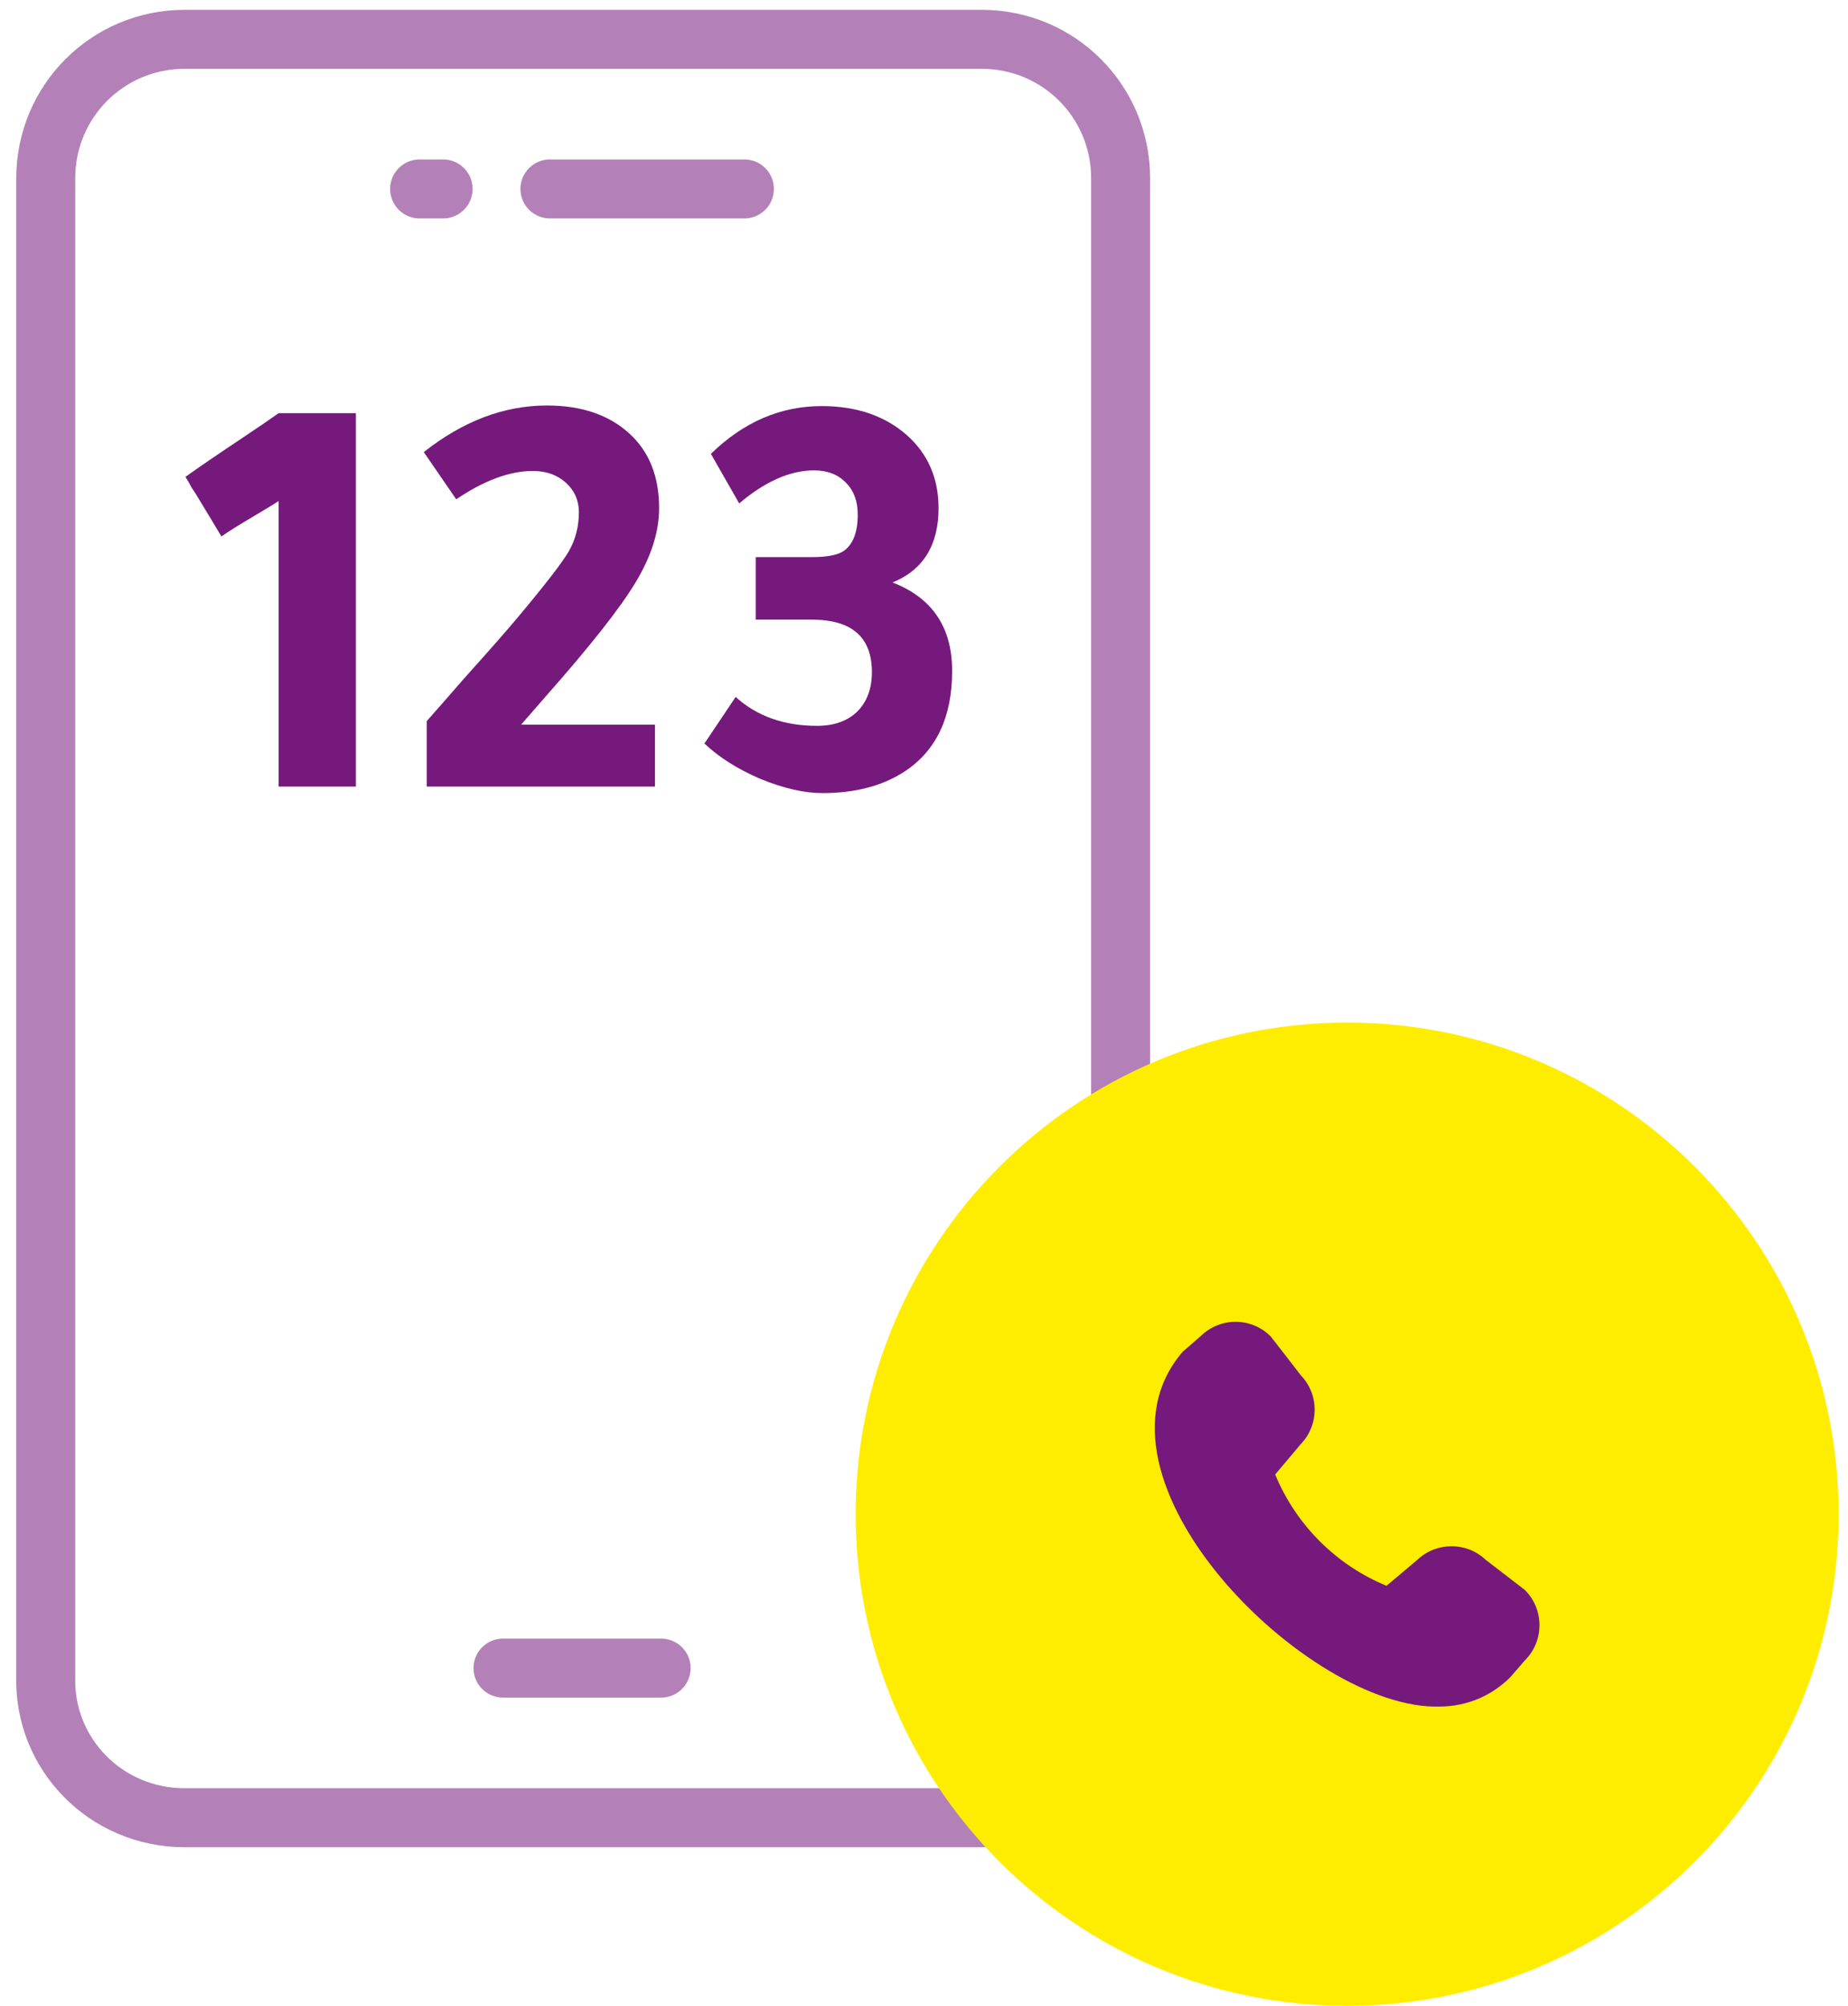
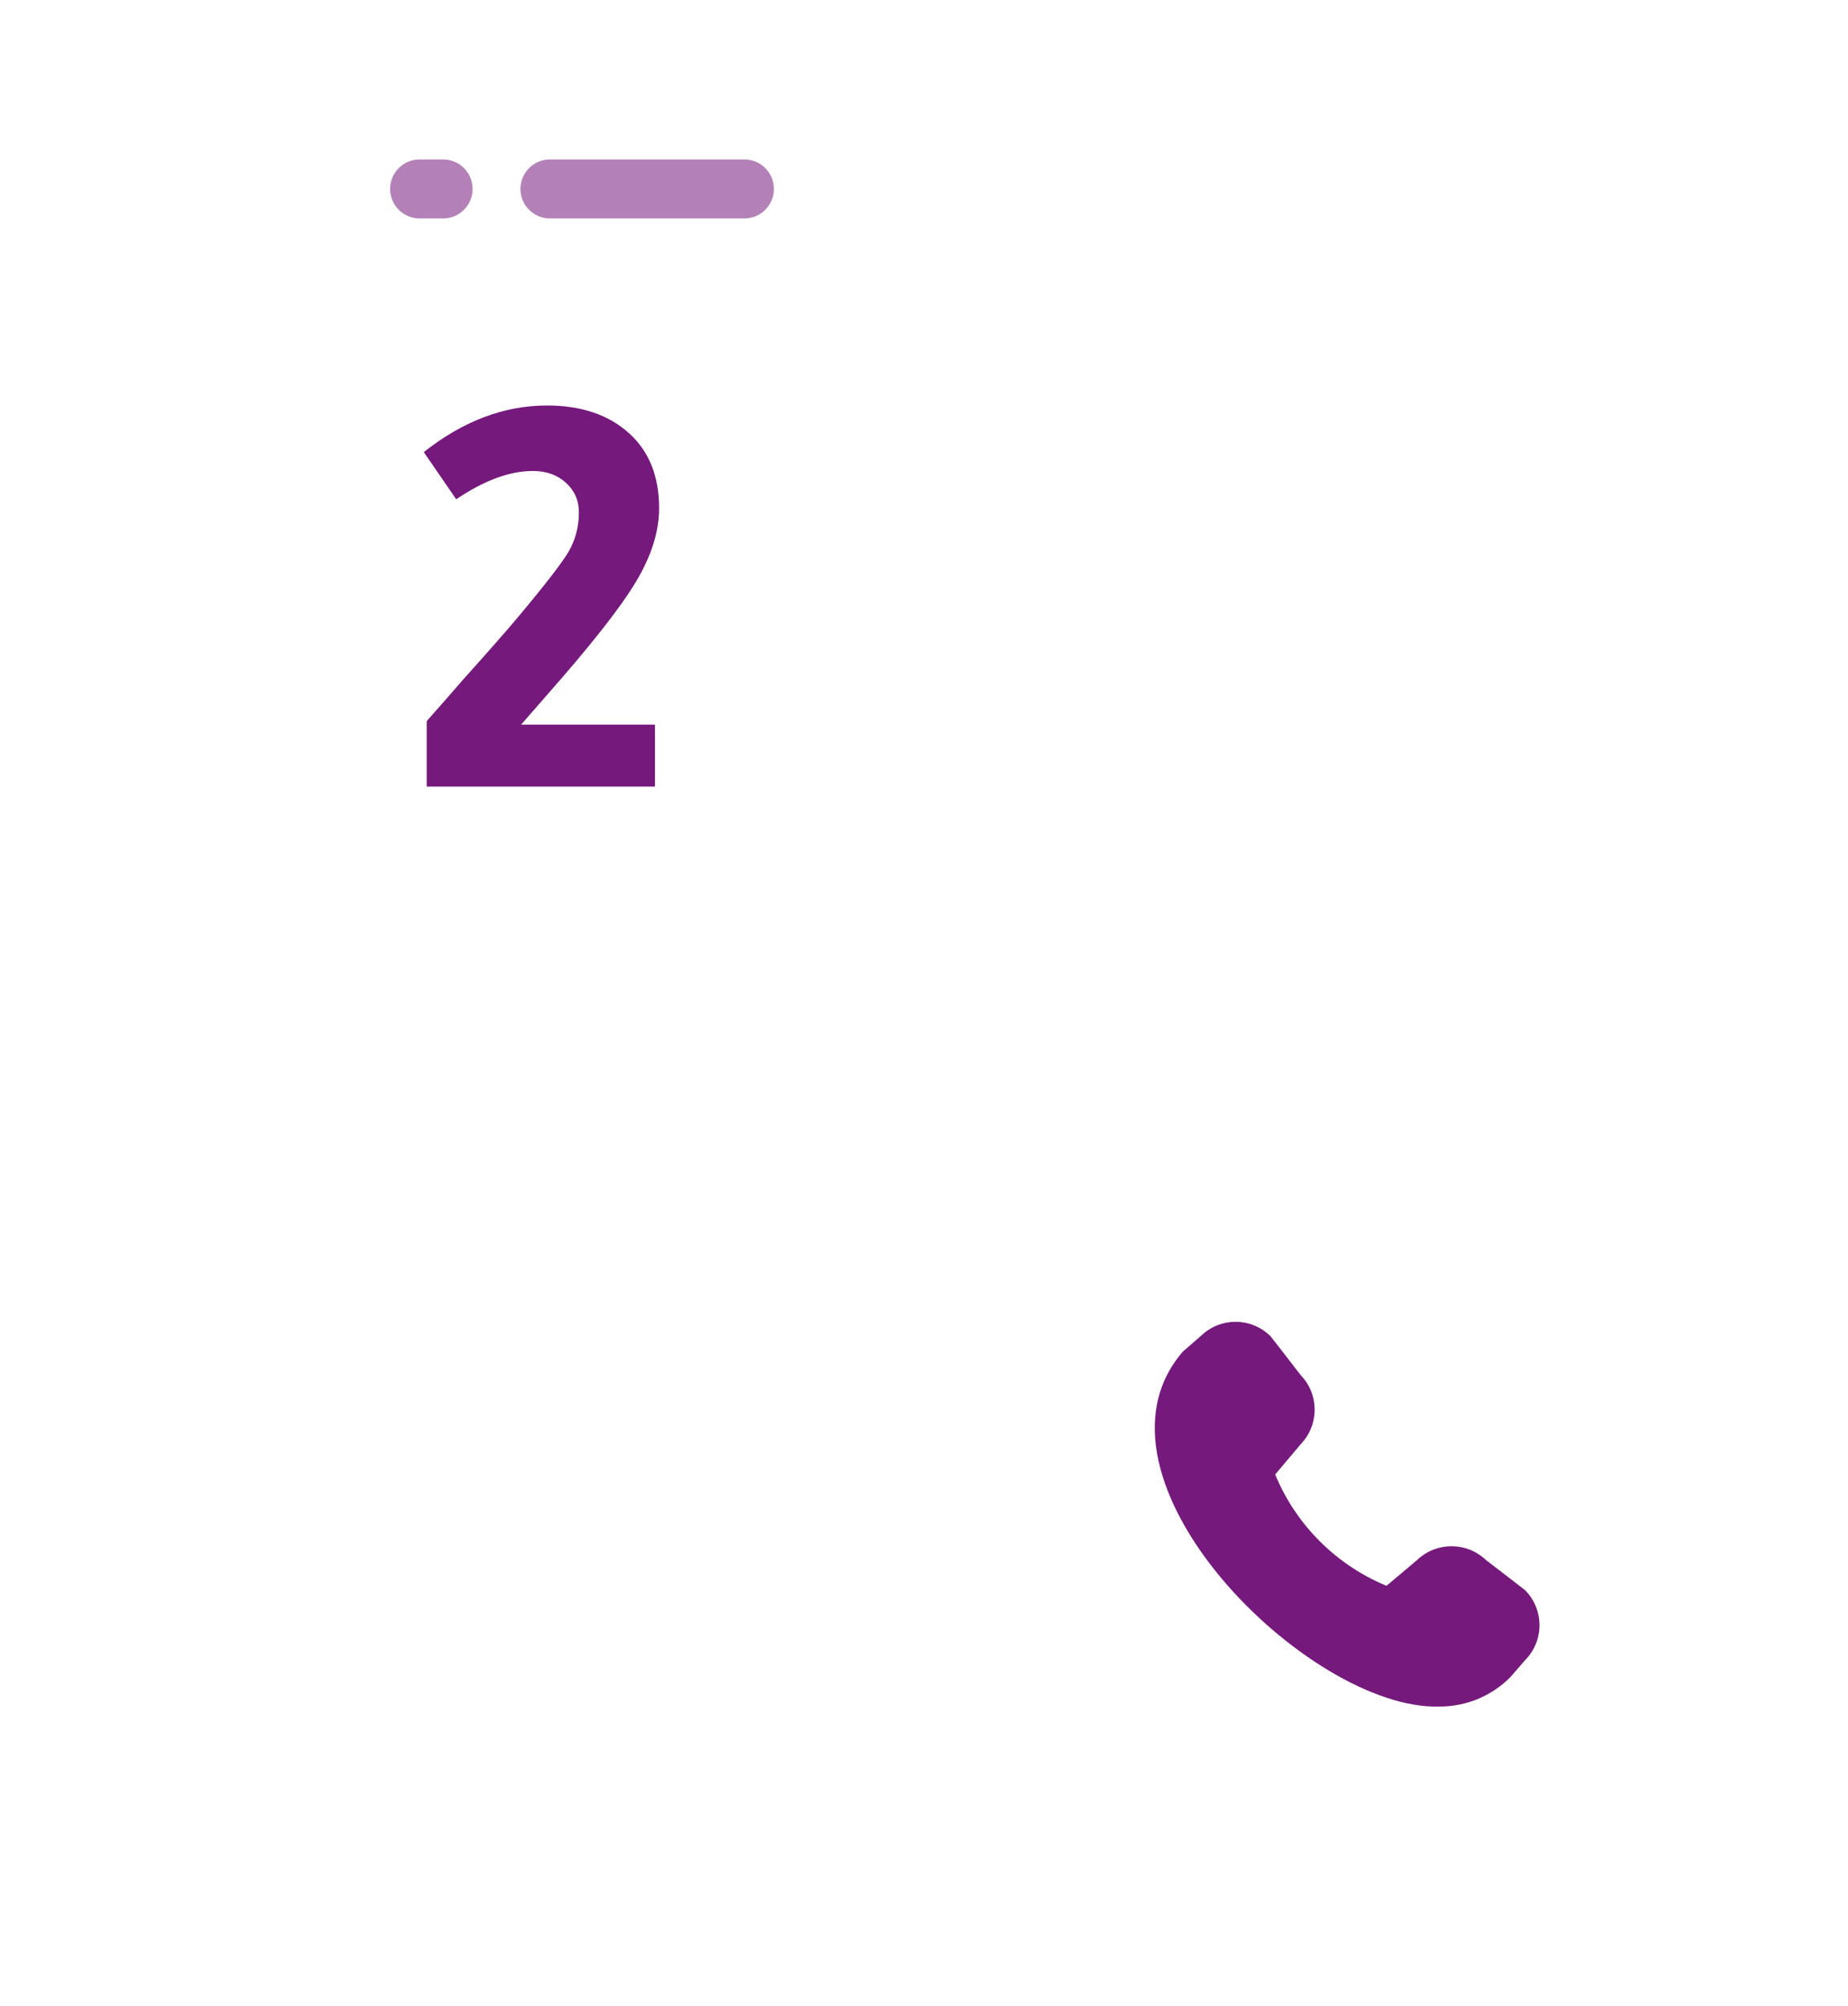
<svg xmlns="http://www.w3.org/2000/svg" width="94" height="102" viewBox="0 0 94 102" fill="none">
-   <path d="M9.392 92.435H49.936C53.849 92.435 57.001 89.283 57.001 85.37V9.065C57.001 5.152 53.849 2 49.936 2H9.392C5.479 2 2.327 5.152 2.327 9.065V85.261C2.218 89.174 5.37 92.435 9.392 92.435Z" stroke="#B381B7" stroke-width="3" stroke-miterlimit="10" />
-   <path d="M25.586 84.826H33.629" stroke="#B381B7" stroke-width="3" stroke-miterlimit="10" stroke-linecap="round" />
  <path d="M27.973 9.608H37.864" stroke="#B381B7" stroke-width="3" stroke-miterlimit="10" stroke-linecap="round" />
  <path d="M21.344 9.608H22.539" stroke="#B381B7" stroke-width="3" stroke-miterlimit="10" stroke-linecap="round" />
-   <path d="M68.523 102C82.331 102 93.523 90.807 93.523 77C93.523 63.193 82.331 52 68.523 52C54.716 52 43.523 63.193 43.523 77C43.523 90.807 54.716 102 68.523 102Z" fill="#FFED00" />
  <path d="M76.826 85.285L77.569 84.429C78.553 83.443 78.553 81.845 77.569 80.859C77.542 80.832 75.579 79.326 75.579 79.326C74.599 78.394 73.06 78.397 72.083 79.33L70.525 80.641C67.96 79.582 65.92 77.541 64.863 74.98L66.169 73.432C67.103 72.458 67.107 70.917 66.173 69.943C66.173 69.943 64.66 67.982 64.634 67.959C63.665 66.984 62.092 66.969 61.1 67.921L60.166 68.731C54.619 75.156 66.567 86.994 73.216 86.78C74.572 86.787 75.873 86.248 76.826 85.285Z" fill="#75197C" />
-   <path d="M18.102 21.01V40H14.172V25.48C13.892 25.66 13.482 25.91 12.942 26.23C12.162 26.69 11.602 27.04 11.262 27.28C11.002 26.84 10.562 26.11 9.942 25.09L9.762 24.82C9.622 24.56 9.512 24.37 9.432 24.25C10.072 23.79 11.082 23.1 12.462 22.18C13.182 21.7 13.752 21.31 14.172 21.01H18.102Z" fill="#75197C" />
  <path d="M21.706 40V36.67C22.186 36.13 22.826 35.4 23.626 34.48C24.886 33.08 25.816 32.02 26.416 31.3C27.756 29.7 28.596 28.61 28.936 28.03C29.276 27.43 29.446 26.77 29.446 26.05C29.446 25.45 29.226 24.95 28.786 24.55C28.346 24.15 27.786 23.95 27.106 23.95C25.926 23.95 24.626 24.43 23.206 25.39L21.556 22.99C23.556 21.41 25.646 20.62 27.826 20.62C29.566 20.62 30.956 21.09 31.996 22.03C33.016 22.95 33.526 24.22 33.526 25.84C33.526 27.04 33.126 28.3 32.326 29.62C31.546 30.92 30.016 32.86 27.736 35.44C27.176 36.08 26.766 36.55 26.506 36.85H33.316V40H21.706Z" fill="#75197C" />
-   <path d="M41.291 31.51H38.441V28.33H41.291C42.09 28.33 42.641 28.22 42.941 28C43.401 27.66 43.63 27.05 43.63 26.17C43.63 25.49 43.431 24.95 43.031 24.55C42.63 24.13 42.09 23.92 41.41 23.92C40.191 23.92 38.92 24.48 37.6 25.6L36.16 23.08C37.821 21.46 39.7 20.65 41.8 20.65C43.56 20.65 45.001 21.14 46.12 22.12C47.2 23.08 47.74 24.32 47.74 25.84C47.74 27.72 46.961 28.98 45.401 29.62C47.42 30.4 48.431 31.9 48.431 34.12C48.431 36.46 47.63 38.16 46.031 39.22C44.91 39.96 43.511 40.33 41.831 40.33C40.91 40.33 39.861 40.09 38.681 39.61C37.52 39.11 36.571 38.51 35.831 37.81L37.42 35.44C38.501 36.42 39.88 36.91 41.56 36.91C42.42 36.91 43.1 36.67 43.6 36.19C44.1 35.69 44.35 35.02 44.35 34.18C44.35 32.4 43.331 31.51 41.291 31.51Z" fill="#75197C" />
</svg>